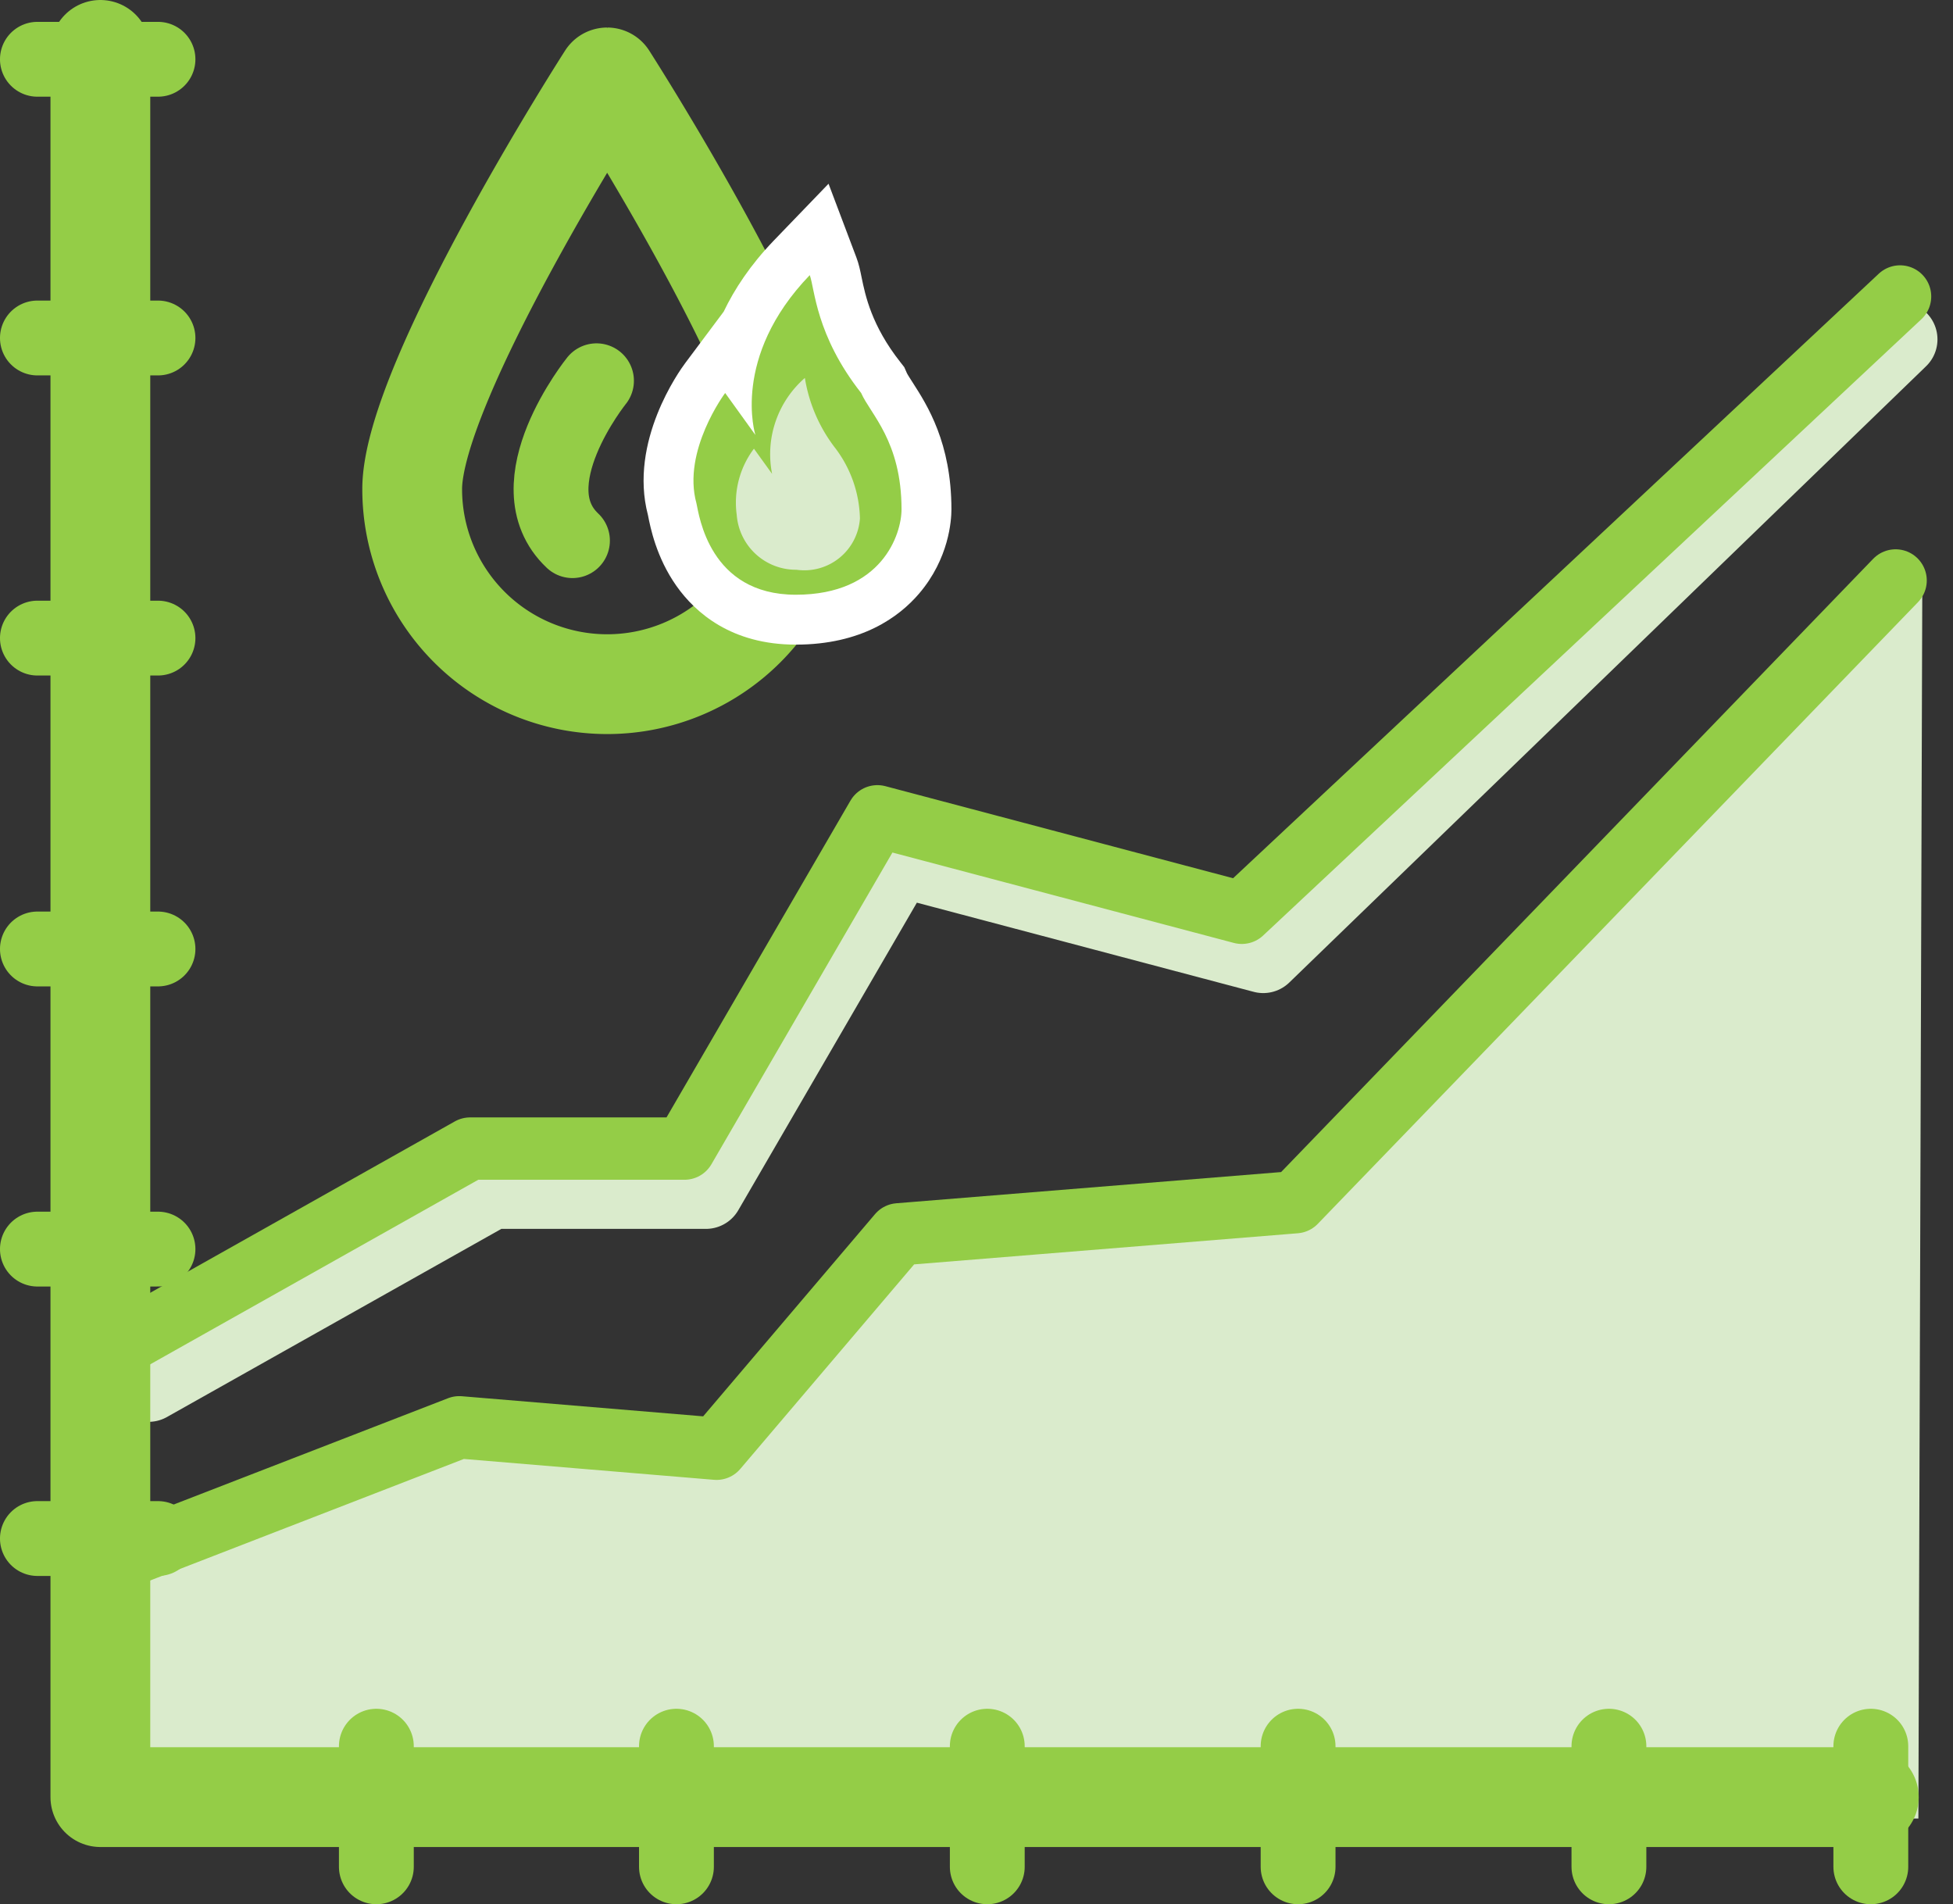
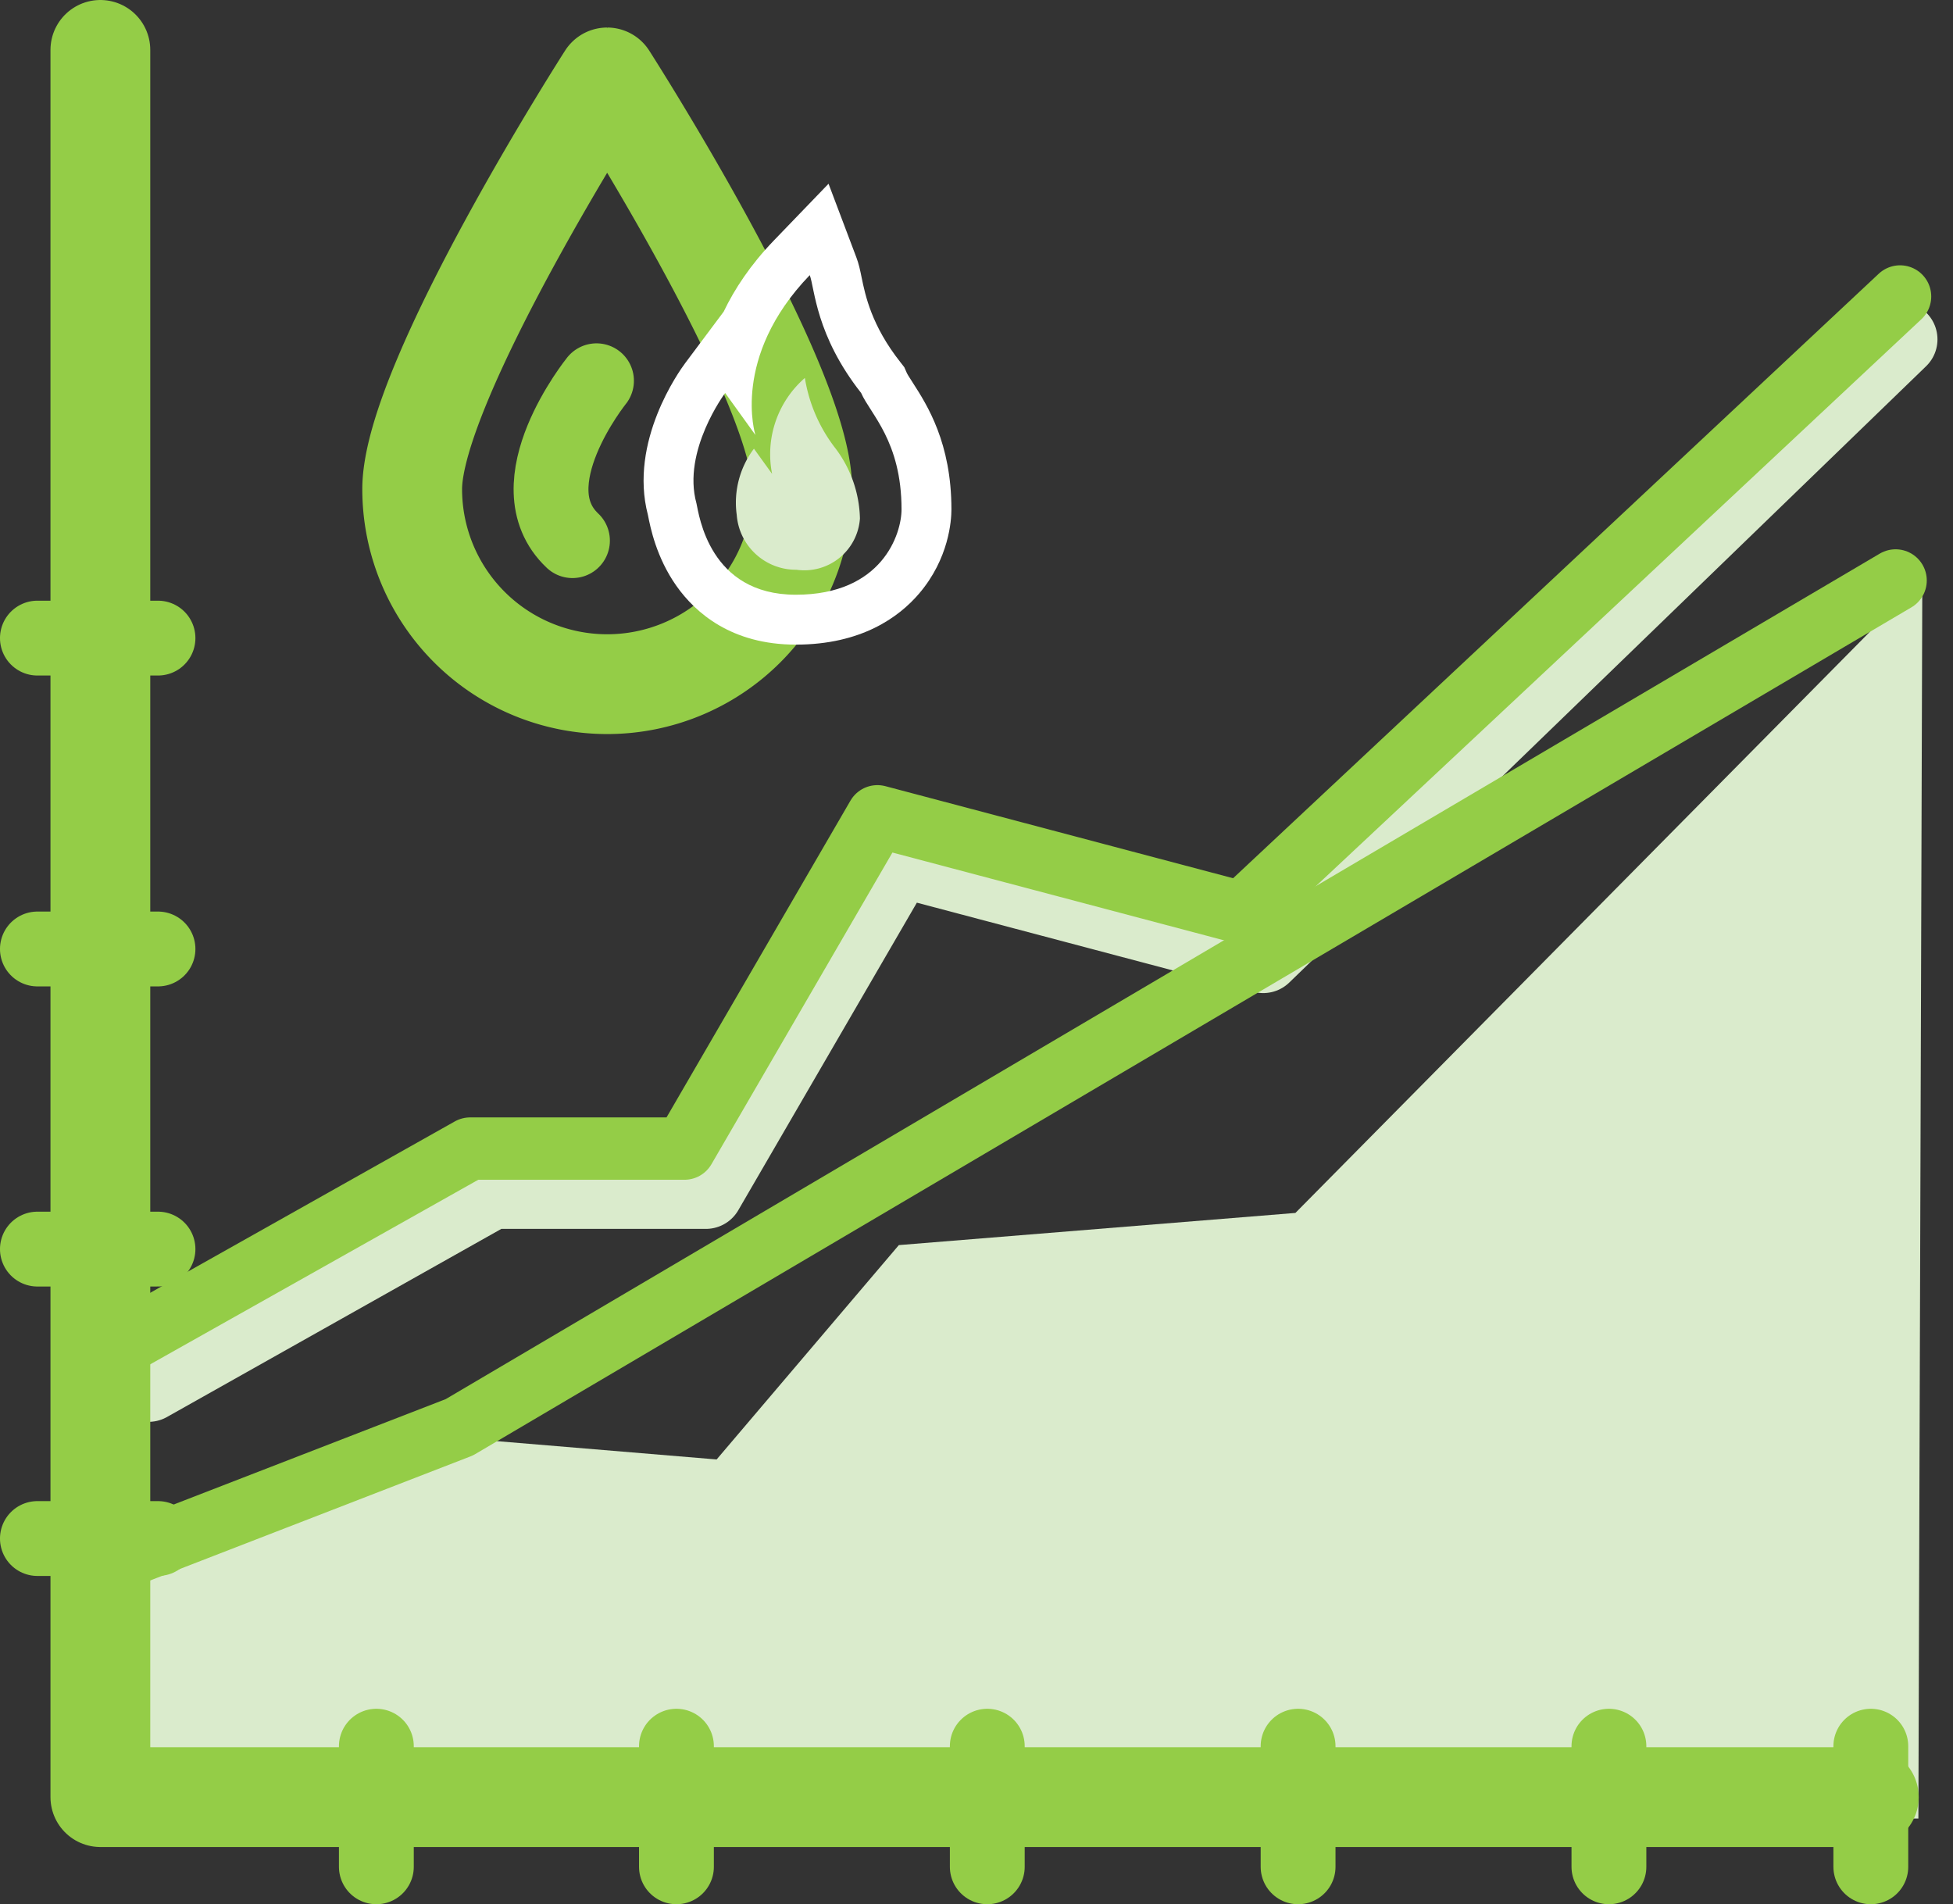
<svg xmlns="http://www.w3.org/2000/svg" width="59.582" height="58.086" viewBox="0 0 59.582 58.086">
  <rect x="0" y="0" width="59.582" height="58.086" fill="#333333" stroke="none" />
  <g id="Group_355" data-name="Group 355" transform="translate(-158.697 -1623.786)">
    <g id="quorum_product-icon_reserves-green" transform="translate(159.838 1625.308)">
      <g id="Path_36" data-name="Path 36" transform="translate(-4.529 -5.149)" fill="#daebcc" stroke-linecap="round" stroke-linejoin="round">
        <path d="M 60.208 57.376 L 8.979 56.993 L 8.979 52.59 L 17.654 49.232 L 25.109 49.853 L 25.986 49.926 L 26.556 49.256 L 31.655 43.257 L 43.047 42.333 L 43.679 42.282 L 44.126 41.83 L 60.309 25.462 L 60.208 57.376 Z" stroke="none" />
        <path d="M 58.501 55.651 L 58.584 29.642 L 45.343 43.034 C 44.767 43.616 44.001 43.973 43.185 44.039 L 32.5 44.906 L 27.86 50.365 C 27.207 51.133 26.251 51.571 25.252 51.571 C 25.157 51.571 25.062 51.567 24.967 51.559 L 17.905 50.971 L 10.691 53.763 L 10.691 55.294 L 58.501 55.651 M 61.914 59.101 L 7.267 58.692 L 7.267 51.417 L 17.404 47.493 L 25.251 48.147 L 30.81 41.608 L 42.908 40.627 L 62.034 21.281 L 61.914 59.101 Z" stroke="none" fill="#daebcc" />
      </g>
      <path id="Path_37" data-name="Path 37" d="M8.028,44.664l10.463-5.886h6.54l5.886-10.136,11.117,2.943,19.428-18.8" transform="translate(-4.636 -3.955)" fill="none" stroke="#daebcc" stroke-linecap="round" stroke-linejoin="round" stroke-width="2.283" />
      <path id="Path_38" data-name="Path 38" d="M60.268,55.809H6.316V2.511" transform="translate(-4.395 -2.511)" fill="none" stroke="#94cd47" stroke-linecap="round" stroke-linejoin="round" stroke-width="3.044" />
-       <path id="Path_39" data-name="Path 39" d="M7.267,51.1,17.4,47.175l7.848.654,5.559-6.54,12.1-.981L61.219,21.343" transform="translate(-4.529 -5.158)" fill="none" stroke="#94cd47" stroke-linecap="round" stroke-linejoin="round" stroke-width="1.902" />
+       <path id="Path_39" data-name="Path 39" d="M7.267,51.1,17.4,47.175L61.219,21.343" transform="translate(-4.529 -5.158)" fill="none" stroke="#94cd47" stroke-linecap="round" stroke-linejoin="round" stroke-width="1.902" />
      <path id="Path_40" data-name="Path 40" d="M7.267,43.142l10.463-5.886h6.54L30.156,27.12l11.117,2.943,20.082-18.8" transform="translate(-4.529 -3.741)" fill="none" stroke="#94cd47" stroke-linecap="round" stroke-linejoin="round" stroke-width="1.902" />
      <path id="Path_41" data-name="Path 41" d="M29.285,16.047a5.948,5.948,0,1,1-11.9,0c0-3.285,5.948-12.558,5.948-12.558S29.285,12.762,29.285,16.047Z" transform="translate(-5.951 -2.649)" fill="none" stroke="#94cd47" stroke-linecap="round" stroke-linejoin="round" stroke-width="3.044" />
      <path id="Path_42" data-name="Path 42" d="M23.7,14.255s-2.552,3.164-.733,4.877" transform="translate(-6.643 -4.162)" fill="none" stroke="#94cd47" stroke-linecap="round" stroke-linejoin="round" stroke-width="2.283" />
      <g id="Path_43" data-name="Path 43" transform="translate(-7.353 -3.635)" fill="#94cd47" stroke-miterlimit="10">
-         <path d="M 30.49 21.016 C 29.328 21.016 27.295 20.585 26.729 17.695 C 26.726 17.677 26.722 17.66 26.72 17.647 C 26.2 15.715 27.663 13.729 27.726 13.645 L 28.346 12.816 L 28.554 13.104 C 28.786 12.179 29.302 11.085 30.368 9.978 L 31.202 9.112 L 31.628 10.237 C 31.681 10.377 31.713 10.533 31.753 10.729 C 31.879 11.344 32.091 12.373 33.081 13.63 L 33.142 13.707 L 33.181 13.797 C 33.223 13.894 33.313 14.034 33.418 14.196 C 33.839 14.853 34.477 15.845 34.477 17.651 C 34.477 18.199 34.265 19.033 33.671 19.728 C 33.168 20.316 32.208 21.016 30.49 21.016 Z" stroke="none" />
        <path d="M 30.49 20.255 C 33.128 20.255 33.716 18.399 33.716 17.651 C 33.716 15.571 32.762 14.741 32.484 14.101 C 31.095 12.338 31.069 10.911 30.916 10.506 C 28.502 13.012 29.257 15.381 29.257 15.381 L 28.335 14.101 C 28.335 14.101 27.016 15.865 27.459 17.466 C 27.539 17.822 27.851 20.255 30.49 20.255 M 30.49 21.777 C 28.526 21.777 27.426 20.803 26.849 19.987 C 26.231 19.113 26.051 18.189 25.983 17.842 C 25.981 17.833 25.979 17.826 25.978 17.819 C 25.393 15.582 26.937 13.429 27.116 13.19 L 28.29 11.62 C 28.619 10.933 29.105 10.192 29.82 9.45 L 31.489 7.718 L 32.339 9.968 C 32.414 10.165 32.453 10.355 32.498 10.576 C 32.611 11.125 32.8 12.044 33.679 13.159 L 33.8 13.314 L 33.879 13.494 C 33.901 13.542 33.992 13.682 34.058 13.785 C 34.499 14.472 35.238 15.622 35.238 17.651 C 35.238 17.983 35.167 19.15 34.249 20.223 C 33.642 20.932 32.498 21.777 30.49 21.777 Z" stroke="none" fill="#fff" />
      </g>
      <path id="Path_44" data-name="Path 44" d="M30.719,20.006a1.7,1.7,0,0,0,1.936-1.563,3.686,3.686,0,0,0-.739-2.13,4.723,4.723,0,0,1-.941-2.158,3.083,3.083,0,0,0-1,2.926l-.554-.768a2.736,2.736,0,0,0-.525,2.019A1.811,1.811,0,0,0,30.719,20.006Z" transform="translate(-7.561 -4.148)" fill="#daebcc" />
      <line id="Line_18" data-name="Line 18" y2="3.679" transform="translate(10.341 51.745)" fill="none" stroke="#94cd47" stroke-linecap="round" stroke-linejoin="round" stroke-width="2.283" />
      <line id="Line_19" data-name="Line 19" y2="3.679" transform="translate(19.496 51.745)" fill="none" stroke="#94cd47" stroke-linecap="round" stroke-linejoin="round" stroke-width="2.283" />
      <line id="Line_20" data-name="Line 20" y2="3.679" transform="translate(28.979 51.745)" fill="none" stroke="#94cd47" stroke-linecap="round" stroke-linejoin="round" stroke-width="2.283" />
      <line id="Line_21" data-name="Line 21" y2="3.679" transform="translate(38.461 51.745)" fill="none" stroke="#94cd47" stroke-linecap="round" stroke-linejoin="round" stroke-width="2.283" />
      <line id="Line_22" data-name="Line 22" y2="3.679" transform="translate(47.944 51.745)" fill="none" stroke="#94cd47" stroke-linecap="round" stroke-linejoin="round" stroke-width="2.283" />
-       <line id="Line_23" data-name="Line 23" x1="3.679" transform="translate(0 0.286)" fill="none" stroke="#94cd47" stroke-linecap="round" stroke-linejoin="round" stroke-width="2.283" />
-       <line id="Line_24" data-name="Line 24" x1="3.679" transform="translate(0 8.788)" fill="none" stroke="#94cd47" stroke-linecap="round" stroke-linejoin="round" stroke-width="2.283" />
      <line id="Line_25" data-name="Line 25" x1="3.679" transform="translate(0 17.943)" fill="none" stroke="#94cd47" stroke-linecap="round" stroke-linejoin="round" stroke-width="2.283" />
      <line id="Line_26" data-name="Line 26" x1="3.679" transform="translate(0 27.426)" fill="none" stroke="#94cd47" stroke-linecap="round" stroke-linejoin="round" stroke-width="2.283" />
      <line id="Line_27" data-name="Line 27" x1="3.679" transform="translate(0 36.581)" fill="none" stroke="#94cd47" stroke-linecap="round" stroke-linejoin="round" stroke-width="2.283" />
      <line id="Line_28" data-name="Line 28" y2="3.679" transform="translate(55.934 51.745)" fill="none" stroke="#94cd47" stroke-linecap="round" stroke-linejoin="round" stroke-width="2.283" />
      <line id="Line_29" data-name="Line 29" x1="3.679" transform="translate(0 45.41)" fill="none" stroke="#94cd47" stroke-linecap="round" stroke-linejoin="round" stroke-width="2.283" />
    </g>
  </g>
</svg>